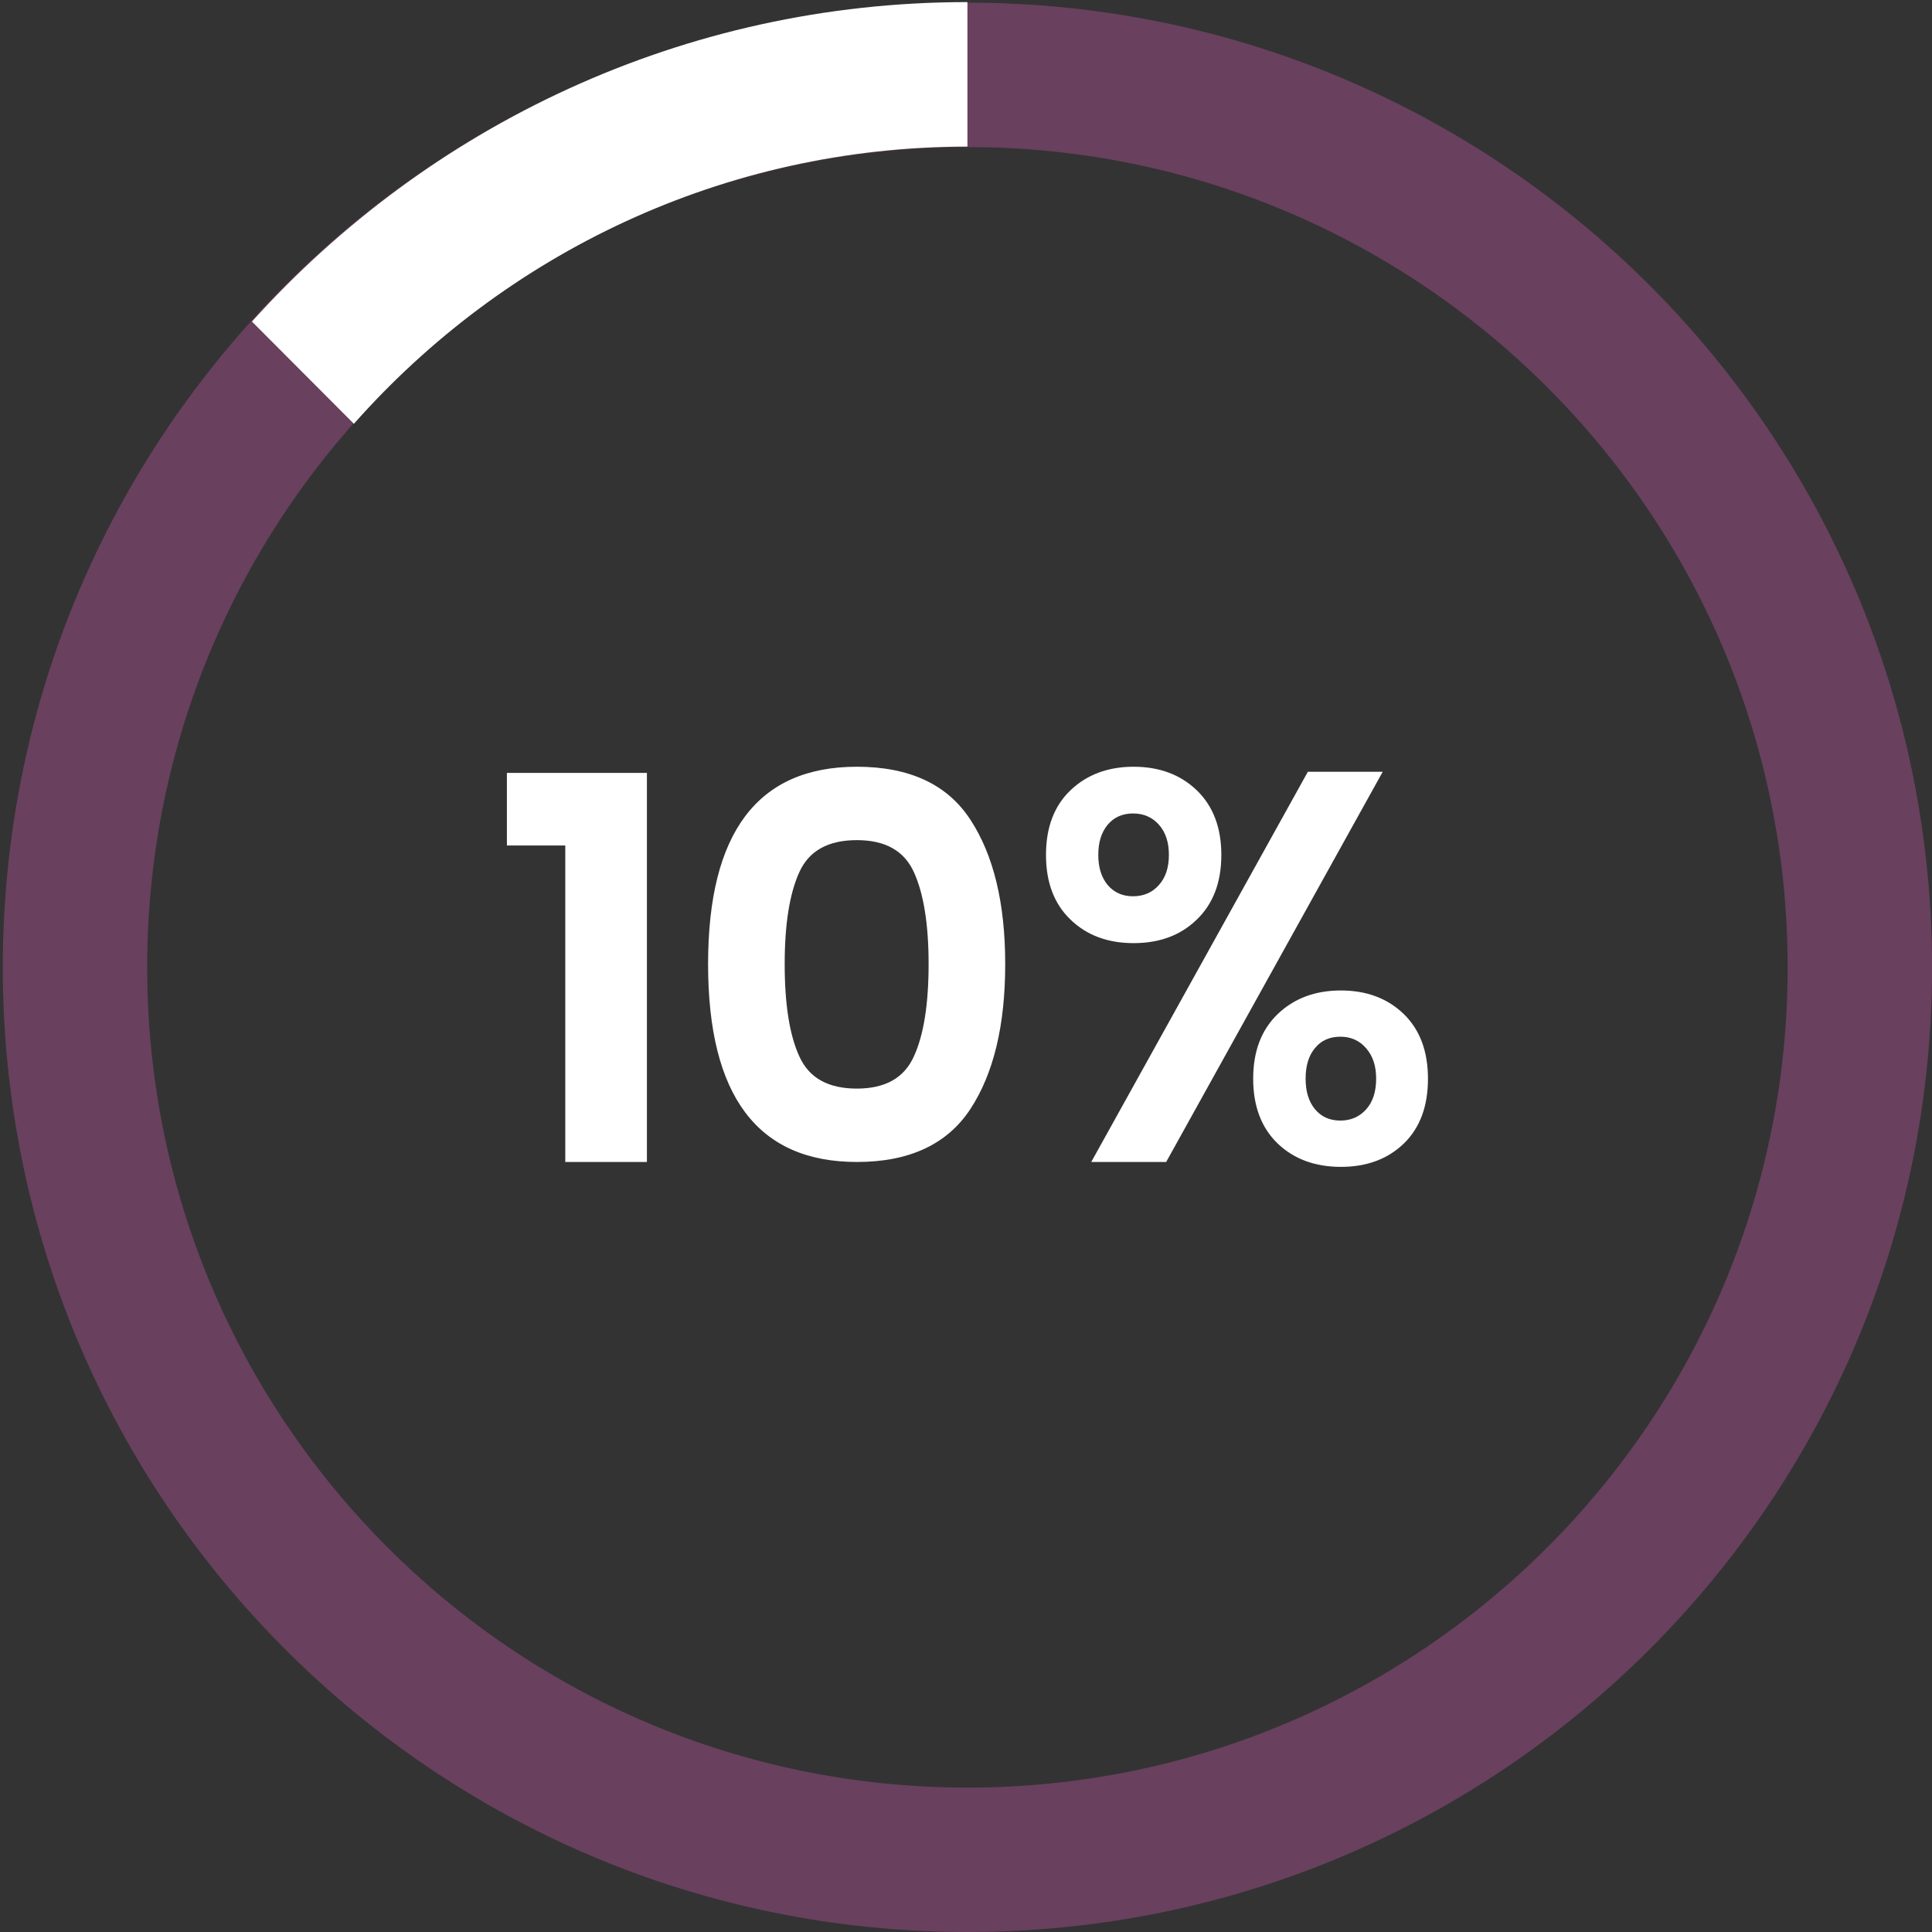
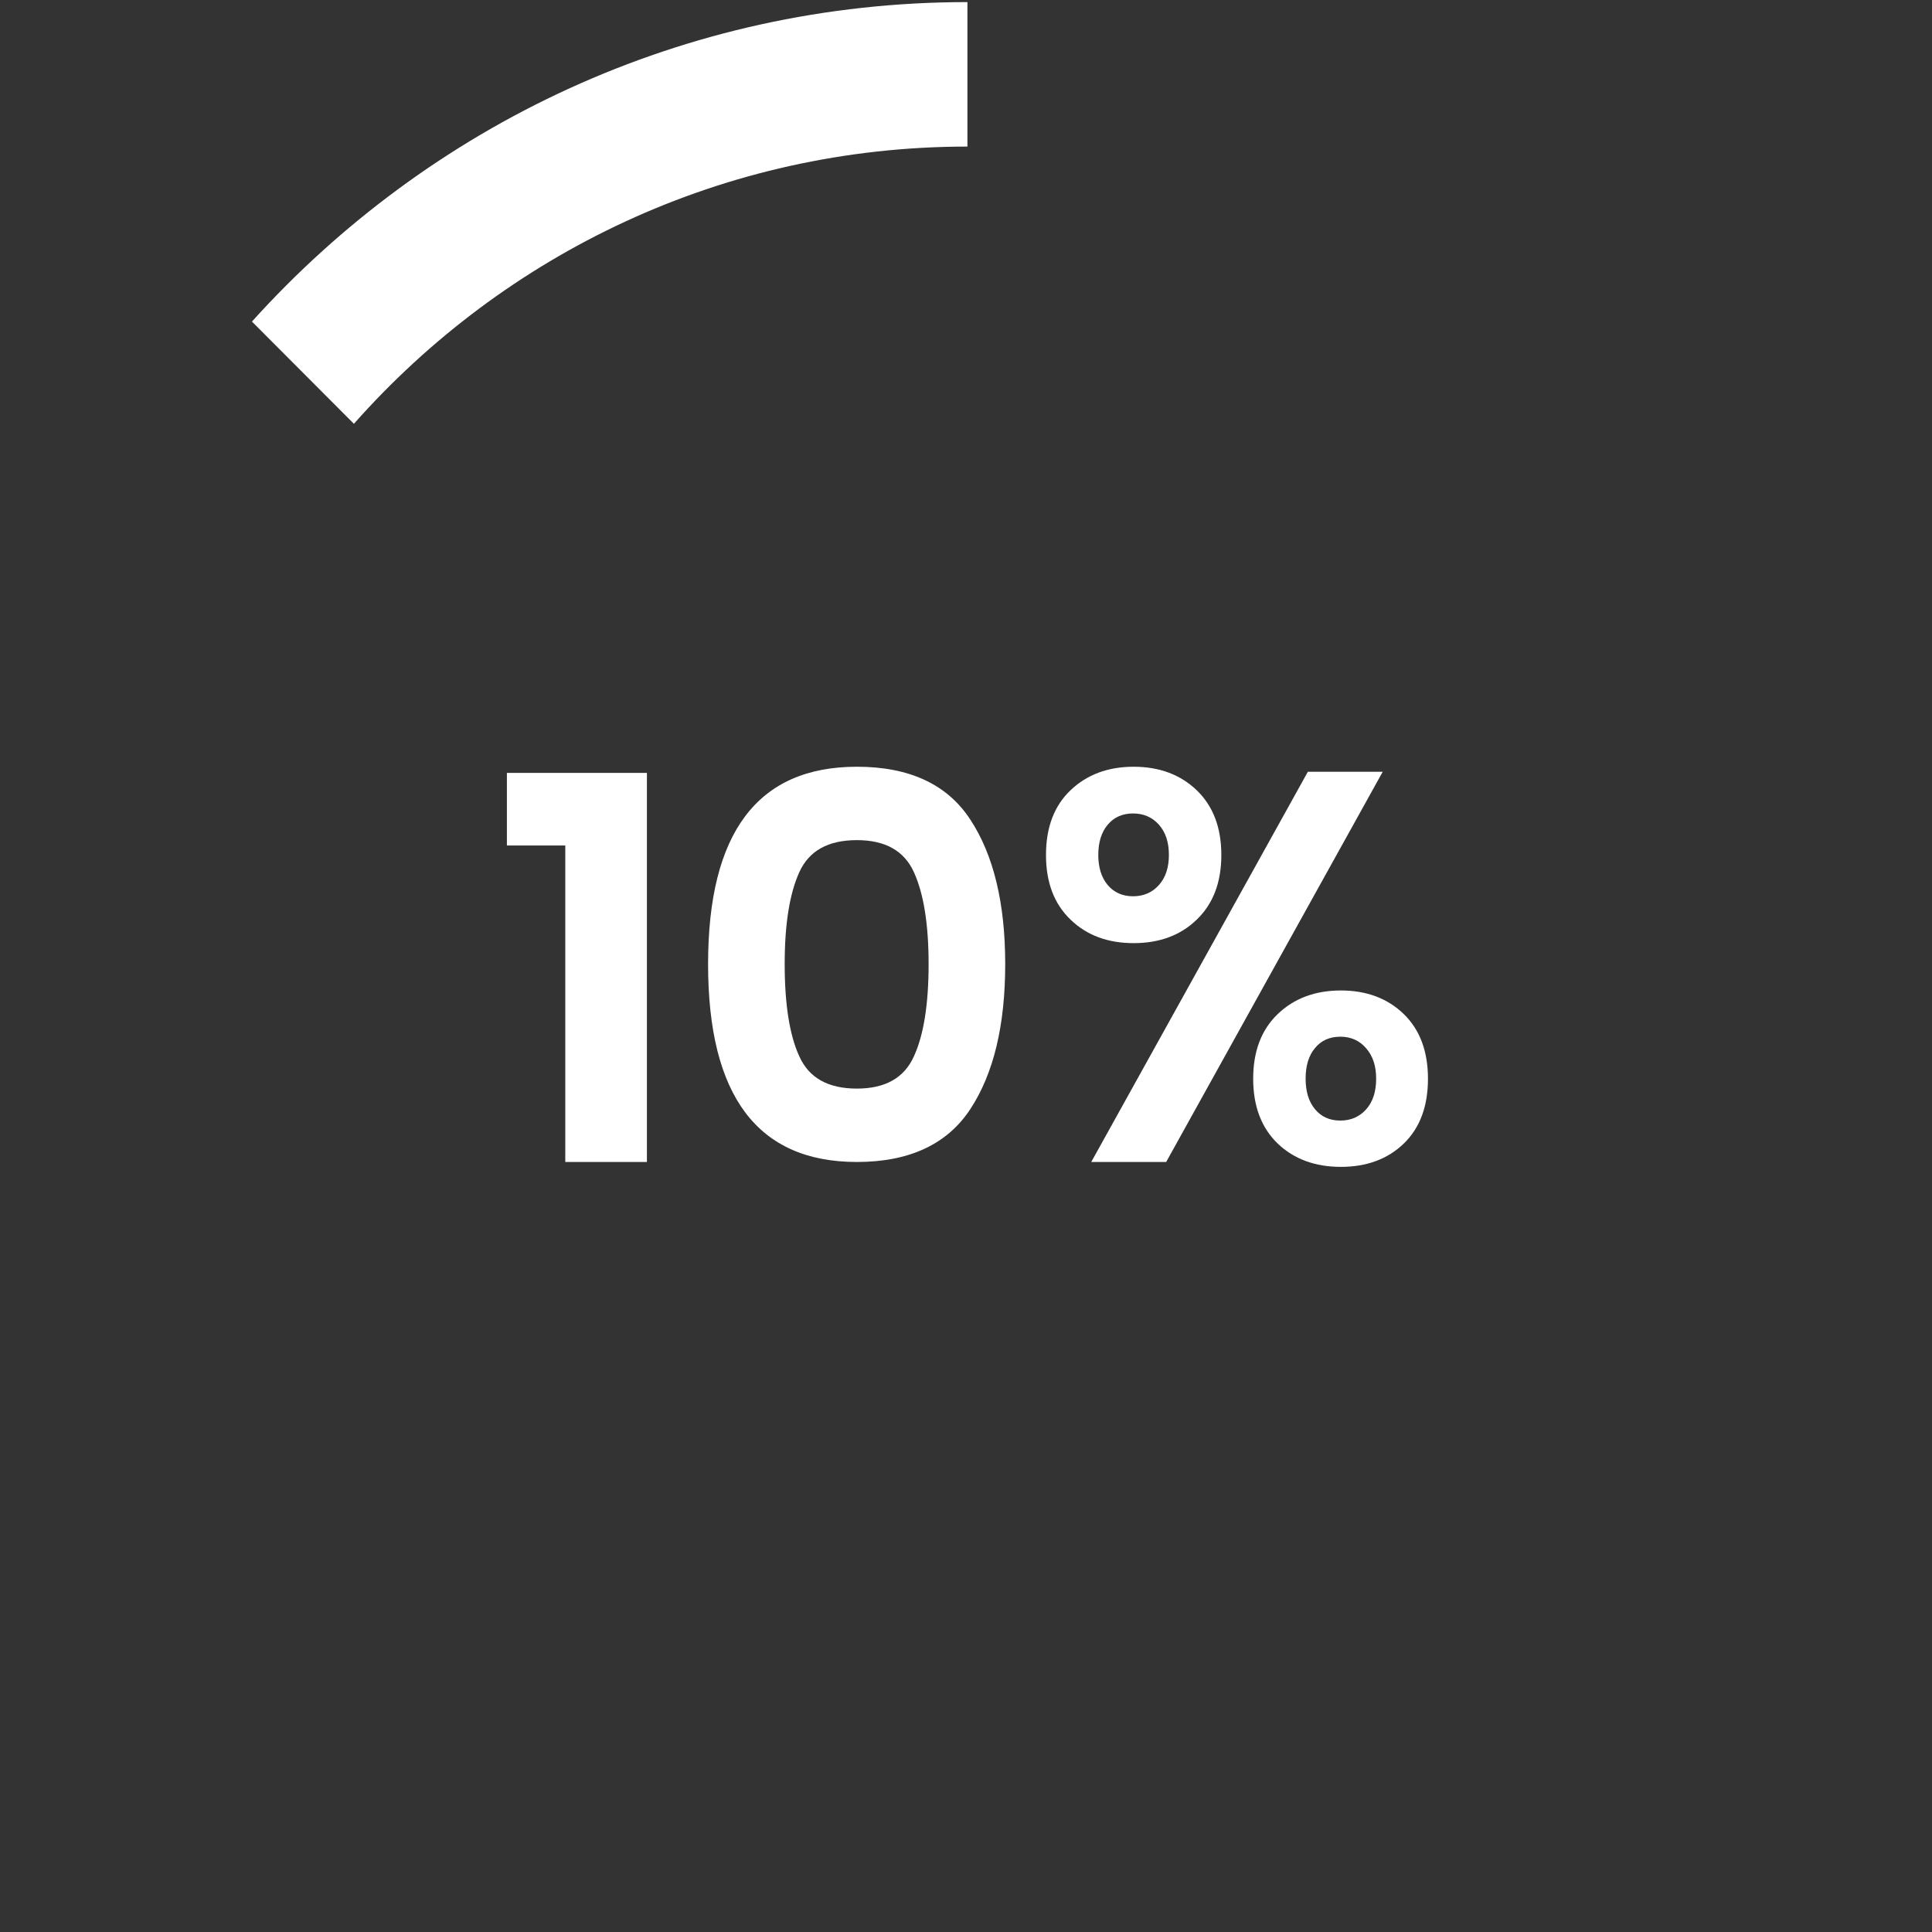
<svg xmlns="http://www.w3.org/2000/svg" version="1.1" id="Layer_1" x="0px" y="0px" width="27.667px" height="27.667px" viewBox="0 0 27.667 27.667" enable-background="new 0 0 27.667 27.667" xml:space="preserve">
  <rect x="0" y="0" width="27.667" height="27.667" fill="#333333" stroke="none" />
  <g>
-     <path opacity="0.5" fill="#A04E8A" d="M13.854,0.038C6.225,0.038,0.04,6.222,0.04,13.853c0,7.629,6.185,13.814,13.814,13.814   c7.628,0,13.814-6.186,13.814-13.814C27.667,6.222,21.482,0.038,13.854,0.038z M13.854,25.599c-6.486,0-11.746-5.26-11.746-11.746   S7.367,2.106,13.854,2.106c6.486,0,11.746,5.261,11.746,11.747S20.339,25.599,13.854,25.599z" />
    <g>
      <path fill="#FFFFFF" d="M7.259,12.108v-1.04h2.005v5.572H8.095v-4.532H7.259z" />
      <path fill="#FFFFFF" d="M10.14,13.806c0-1.883,0.71-2.826,2.131-2.826c0.752,0,1.295,0.252,1.625,0.758    c0.332,0.506,0.499,1.195,0.499,2.068c0,0.88-0.167,1.57-0.499,2.076c-0.331,0.504-0.873,0.758-1.625,0.758    C10.85,16.64,10.14,15.695,10.14,13.806z M13.298,13.806c0-0.567-0.07-1.007-0.21-1.315c-0.139-0.308-0.412-0.46-0.817-0.46    c-0.411,0-0.686,0.152-0.825,0.46c-0.14,0.309-0.209,0.748-0.209,1.315c0,0.572,0.069,1.016,0.209,1.32    c0.139,0.311,0.414,0.463,0.825,0.463c0.405,0,0.678-0.152,0.817-0.463C13.228,14.822,13.298,14.378,13.298,13.806z" />
      <path fill="#FFFFFF" d="M17.137,11.316c0.233,0.224,0.353,0.532,0.353,0.928c0,0.394-0.119,0.702-0.353,0.926    c-0.233,0.226-0.535,0.336-0.903,0.336s-0.669-0.11-0.903-0.336c-0.234-0.224-0.352-0.532-0.352-0.926    c0-0.396,0.117-0.704,0.352-0.928c0.234-0.223,0.535-0.336,0.903-0.336S16.904,11.093,17.137,11.316z M19.801,11.052L16.7,16.64    h-1.073l3.102-5.588H19.801z M15.862,12.673c0.09,0.107,0.211,0.162,0.363,0.162c0.154,0,0.277-0.055,0.372-0.162    c0.096-0.108,0.142-0.252,0.142-0.43c0-0.18-0.046-0.323-0.142-0.432c-0.095-0.107-0.218-0.162-0.372-0.162    c-0.152,0-0.273,0.055-0.363,0.162c-0.09,0.108-0.134,0.252-0.134,0.432C15.728,12.421,15.772,12.565,15.862,12.673z     M20.102,14.521c0.231,0.225,0.347,0.532,0.347,0.928c0,0.393-0.115,0.704-0.347,0.928c-0.232,0.223-0.532,0.333-0.9,0.333    s-0.67-0.11-0.904-0.333c-0.233-0.224-0.352-0.535-0.352-0.928c0-0.396,0.118-0.703,0.352-0.928    c0.234-0.224,0.536-0.337,0.904-0.337S19.87,14.297,20.102,14.521z M18.832,15.885c0.088,0.107,0.209,0.162,0.363,0.162    c0.151,0,0.275-0.055,0.37-0.162c0.096-0.108,0.142-0.255,0.142-0.437c0-0.181-0.046-0.324-0.142-0.435    c-0.095-0.111-0.219-0.167-0.37-0.167c-0.154,0-0.275,0.054-0.363,0.162c-0.091,0.107-0.135,0.254-0.135,0.439    C18.697,15.63,18.741,15.777,18.832,15.885z" />
    </g>
    <g>
      <path fill="none" d="M13.854,0.03v-7.235L-3.25-2.272l6.857,6.877C6.135,1.802,9.784,0.03,13.854,0.03z" />
      <path fill="none" d="M5.068,6.069l8.786,8.81V2.099l0,0C10.354,2.099,7.22,3.638,5.068,6.069z" />
      <path fill="#FFFFFF" d="M3.608,4.605l1.46,1.464c2.152-2.431,5.286-3.97,8.786-3.97l0,0V0.03C9.784,0.03,6.135,1.802,3.608,4.605z    " />
    </g>
  </g>
</svg>